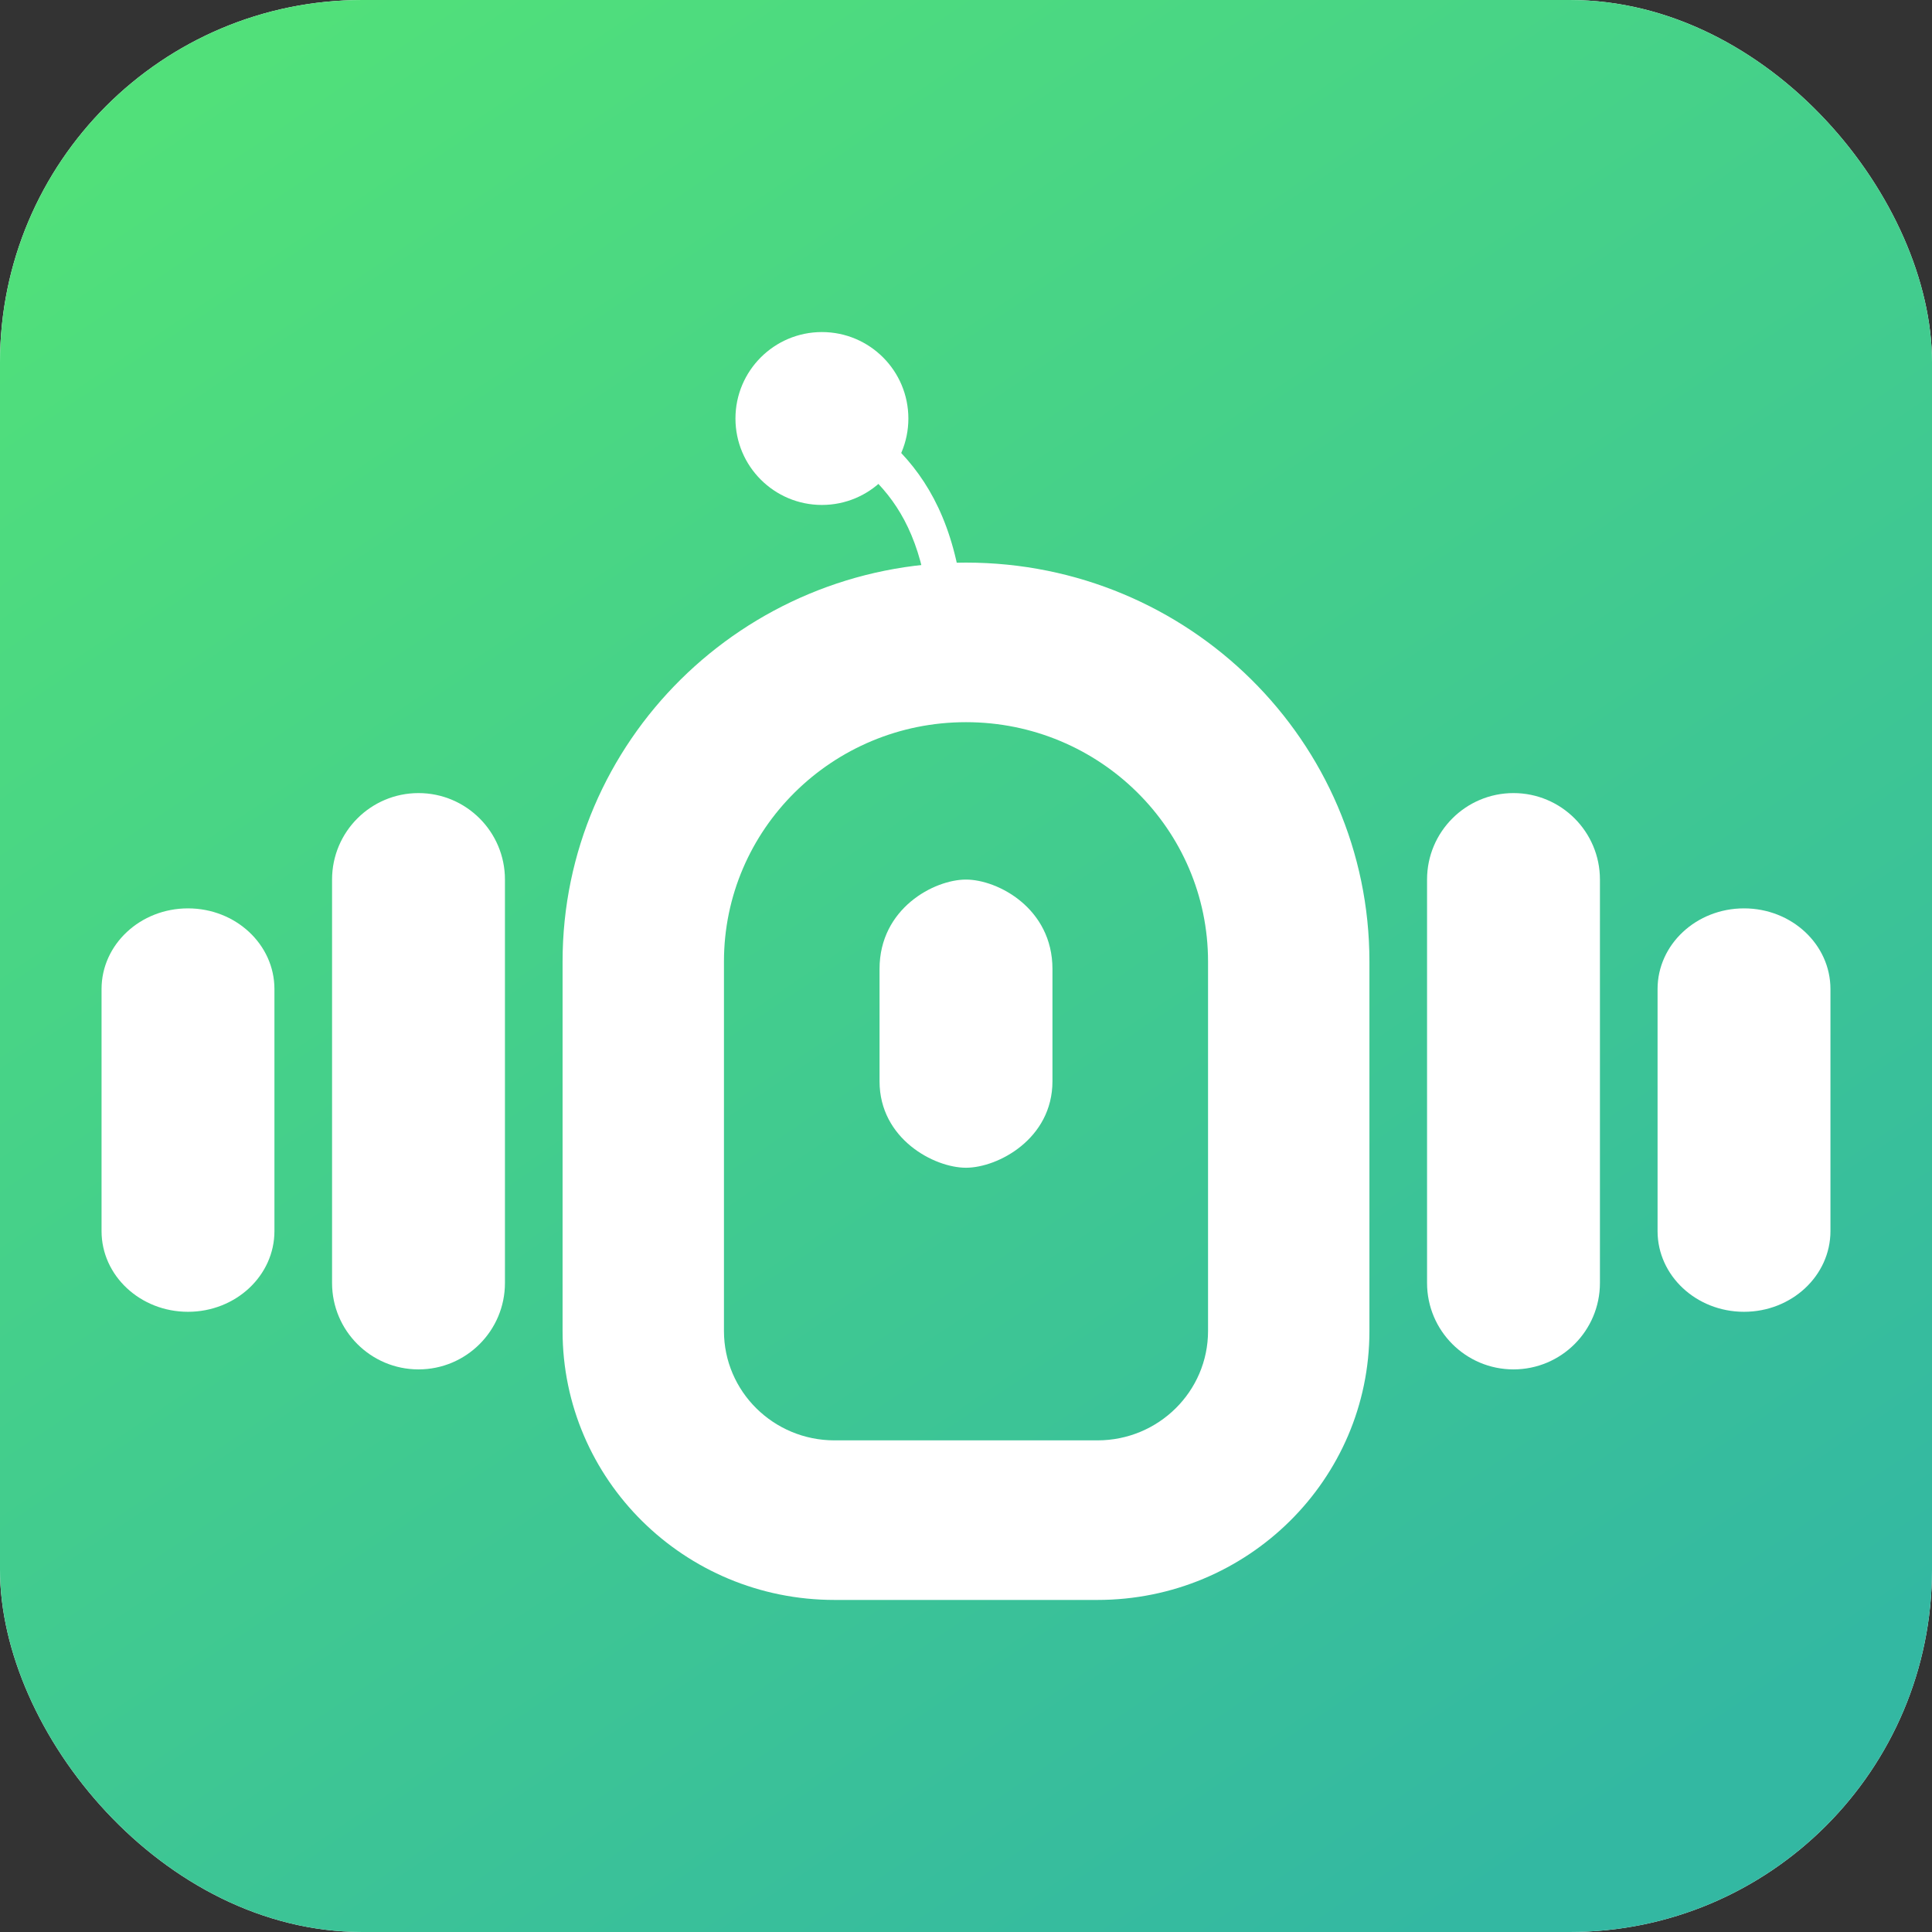
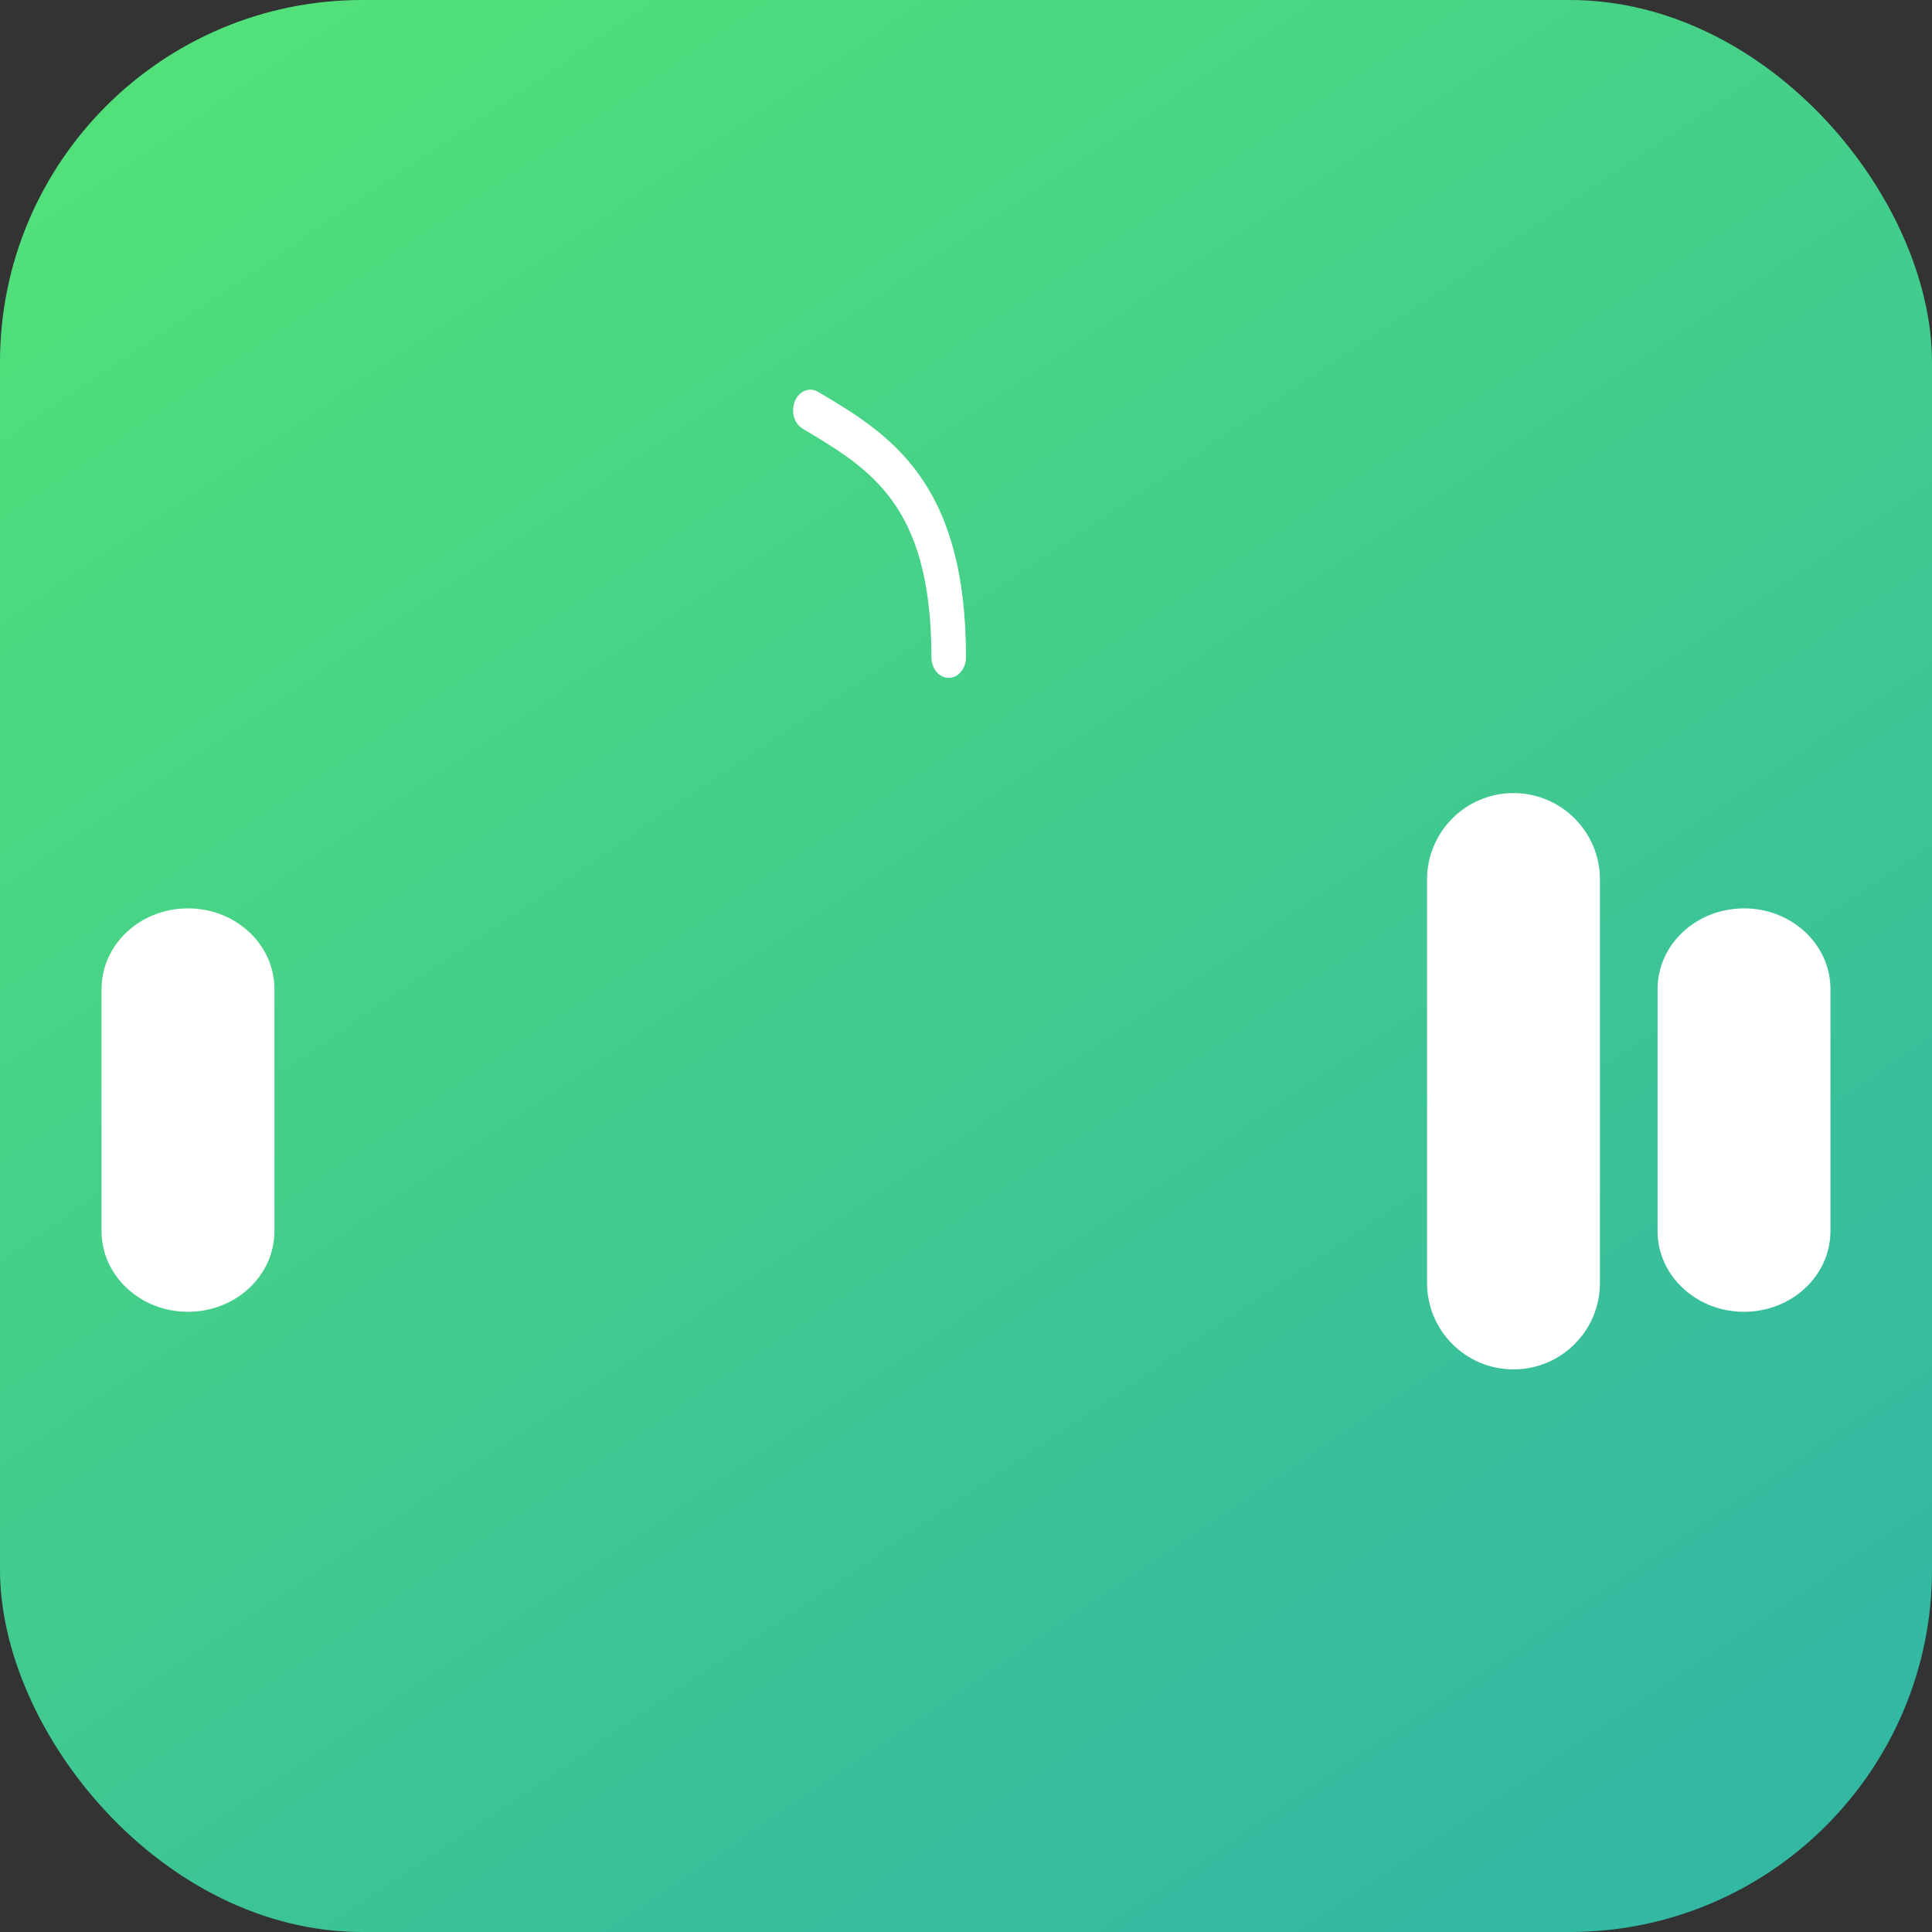
<svg xmlns="http://www.w3.org/2000/svg" width="64" height="64" viewBox="0 0 64 64" fill="none">
  <rect x="0" y="0" width="64" height="64" fill="#333333" stroke="none" />
-   <rect width="64" height="64" rx="12" fill="white" />
  <rect width="64" height="64" rx="12" fill="url(#paint0_linear_360_3908)" />
  <path d="M50.136 45.363C48.555 45.363 47.273 44.081 47.273 42.5L47.273 29.136C47.273 27.555 48.555 26.272 50.136 26.272V26.272C51.718 26.272 53 27.555 53 29.136L53 42.5C53 44.081 51.718 45.363 50.136 45.363V45.363Z" fill="white" />
-   <path d="M13.864 45.363C12.282 45.363 11 44.081 11 42.5L11 29.136C11 27.555 12.282 26.272 13.864 26.272V26.272C15.445 26.272 16.727 27.555 16.727 29.136L16.727 42.5C16.727 44.081 15.445 45.363 13.864 45.363V45.363Z" fill="white" />
  <path d="M3.364 32.764C3.364 31.287 4.646 30.091 6.227 30.091V30.091C7.809 30.091 9.091 31.287 9.091 32.764V40.782C9.091 42.258 7.809 43.455 6.227 43.455V43.455C4.646 43.455 3.364 42.258 3.364 40.782V32.764Z" fill="white" />
  <path d="M54.909 32.764C54.909 31.287 56.191 30.091 57.773 30.091V30.091C59.354 30.091 60.636 31.287 60.636 32.764V40.782C60.636 42.258 59.354 43.455 57.773 43.455V43.455C56.191 43.455 54.909 42.258 54.909 40.782V32.764Z" fill="white" />
-   <path fill-rule="evenodd" clip-rule="evenodd" d="M40.018 44.091V31.854C40.018 27.474 36.428 23.923 32 23.923C27.572 23.923 23.982 27.474 23.982 31.854V44.091C23.982 46.092 25.622 47.714 27.644 47.714H36.355C38.378 47.714 40.018 46.092 40.018 44.091ZM32 18.637C24.619 18.637 18.636 24.554 18.636 31.854V44.091C18.636 49.012 22.669 53 27.644 53H36.355C41.33 53 45.364 49.012 45.364 44.091V31.854C45.364 24.554 39.38 18.637 32 18.637Z" fill="white" />
-   <path d="M27.227 11C28.809 11 30.091 12.282 30.091 13.864V13.864C30.091 15.445 28.809 16.727 27.227 16.727V16.727C25.646 16.727 24.363 15.445 24.363 13.864V13.864C24.363 12.282 25.646 11 27.227 11V11Z" fill="white" />
  <path fill-rule="evenodd" clip-rule="evenodd" d="M26.333 13.286C26.475 12.949 26.819 12.813 27.102 12.981C27.116 12.99 27.13 12.998 27.144 13.006C28.261 13.671 29.496 14.406 30.43 15.704C31.398 17.049 32 18.923 32 21.773C32 22.149 31.744 22.455 31.427 22.455C31.111 22.455 30.855 22.149 30.855 21.773C30.855 19.168 30.311 17.634 29.561 16.592C28.789 15.52 27.752 14.893 26.589 14.201C26.306 14.033 26.192 13.623 26.333 13.286Z" fill="white" />
-   <path d="M31.999 38.683C30.945 38.683 29.136 37.728 29.136 35.819L29.136 32.096C29.136 30.092 30.945 29.137 31.999 29.137C33.054 29.137 34.863 30.092 34.864 32.096L34.864 35.819C34.863 37.728 33.054 38.683 31.999 38.683Z" fill="white" />
  <defs>
    <linearGradient id="paint0_linear_360_3908" x1="6.667" y1="2.667" x2="48" y2="64" gradientUnits="userSpaceOnUse">
      <stop stop-color="#51E07A" />
      <stop offset="1" stop-color="#33B8A2" />
    </linearGradient>
  </defs>
</svg>